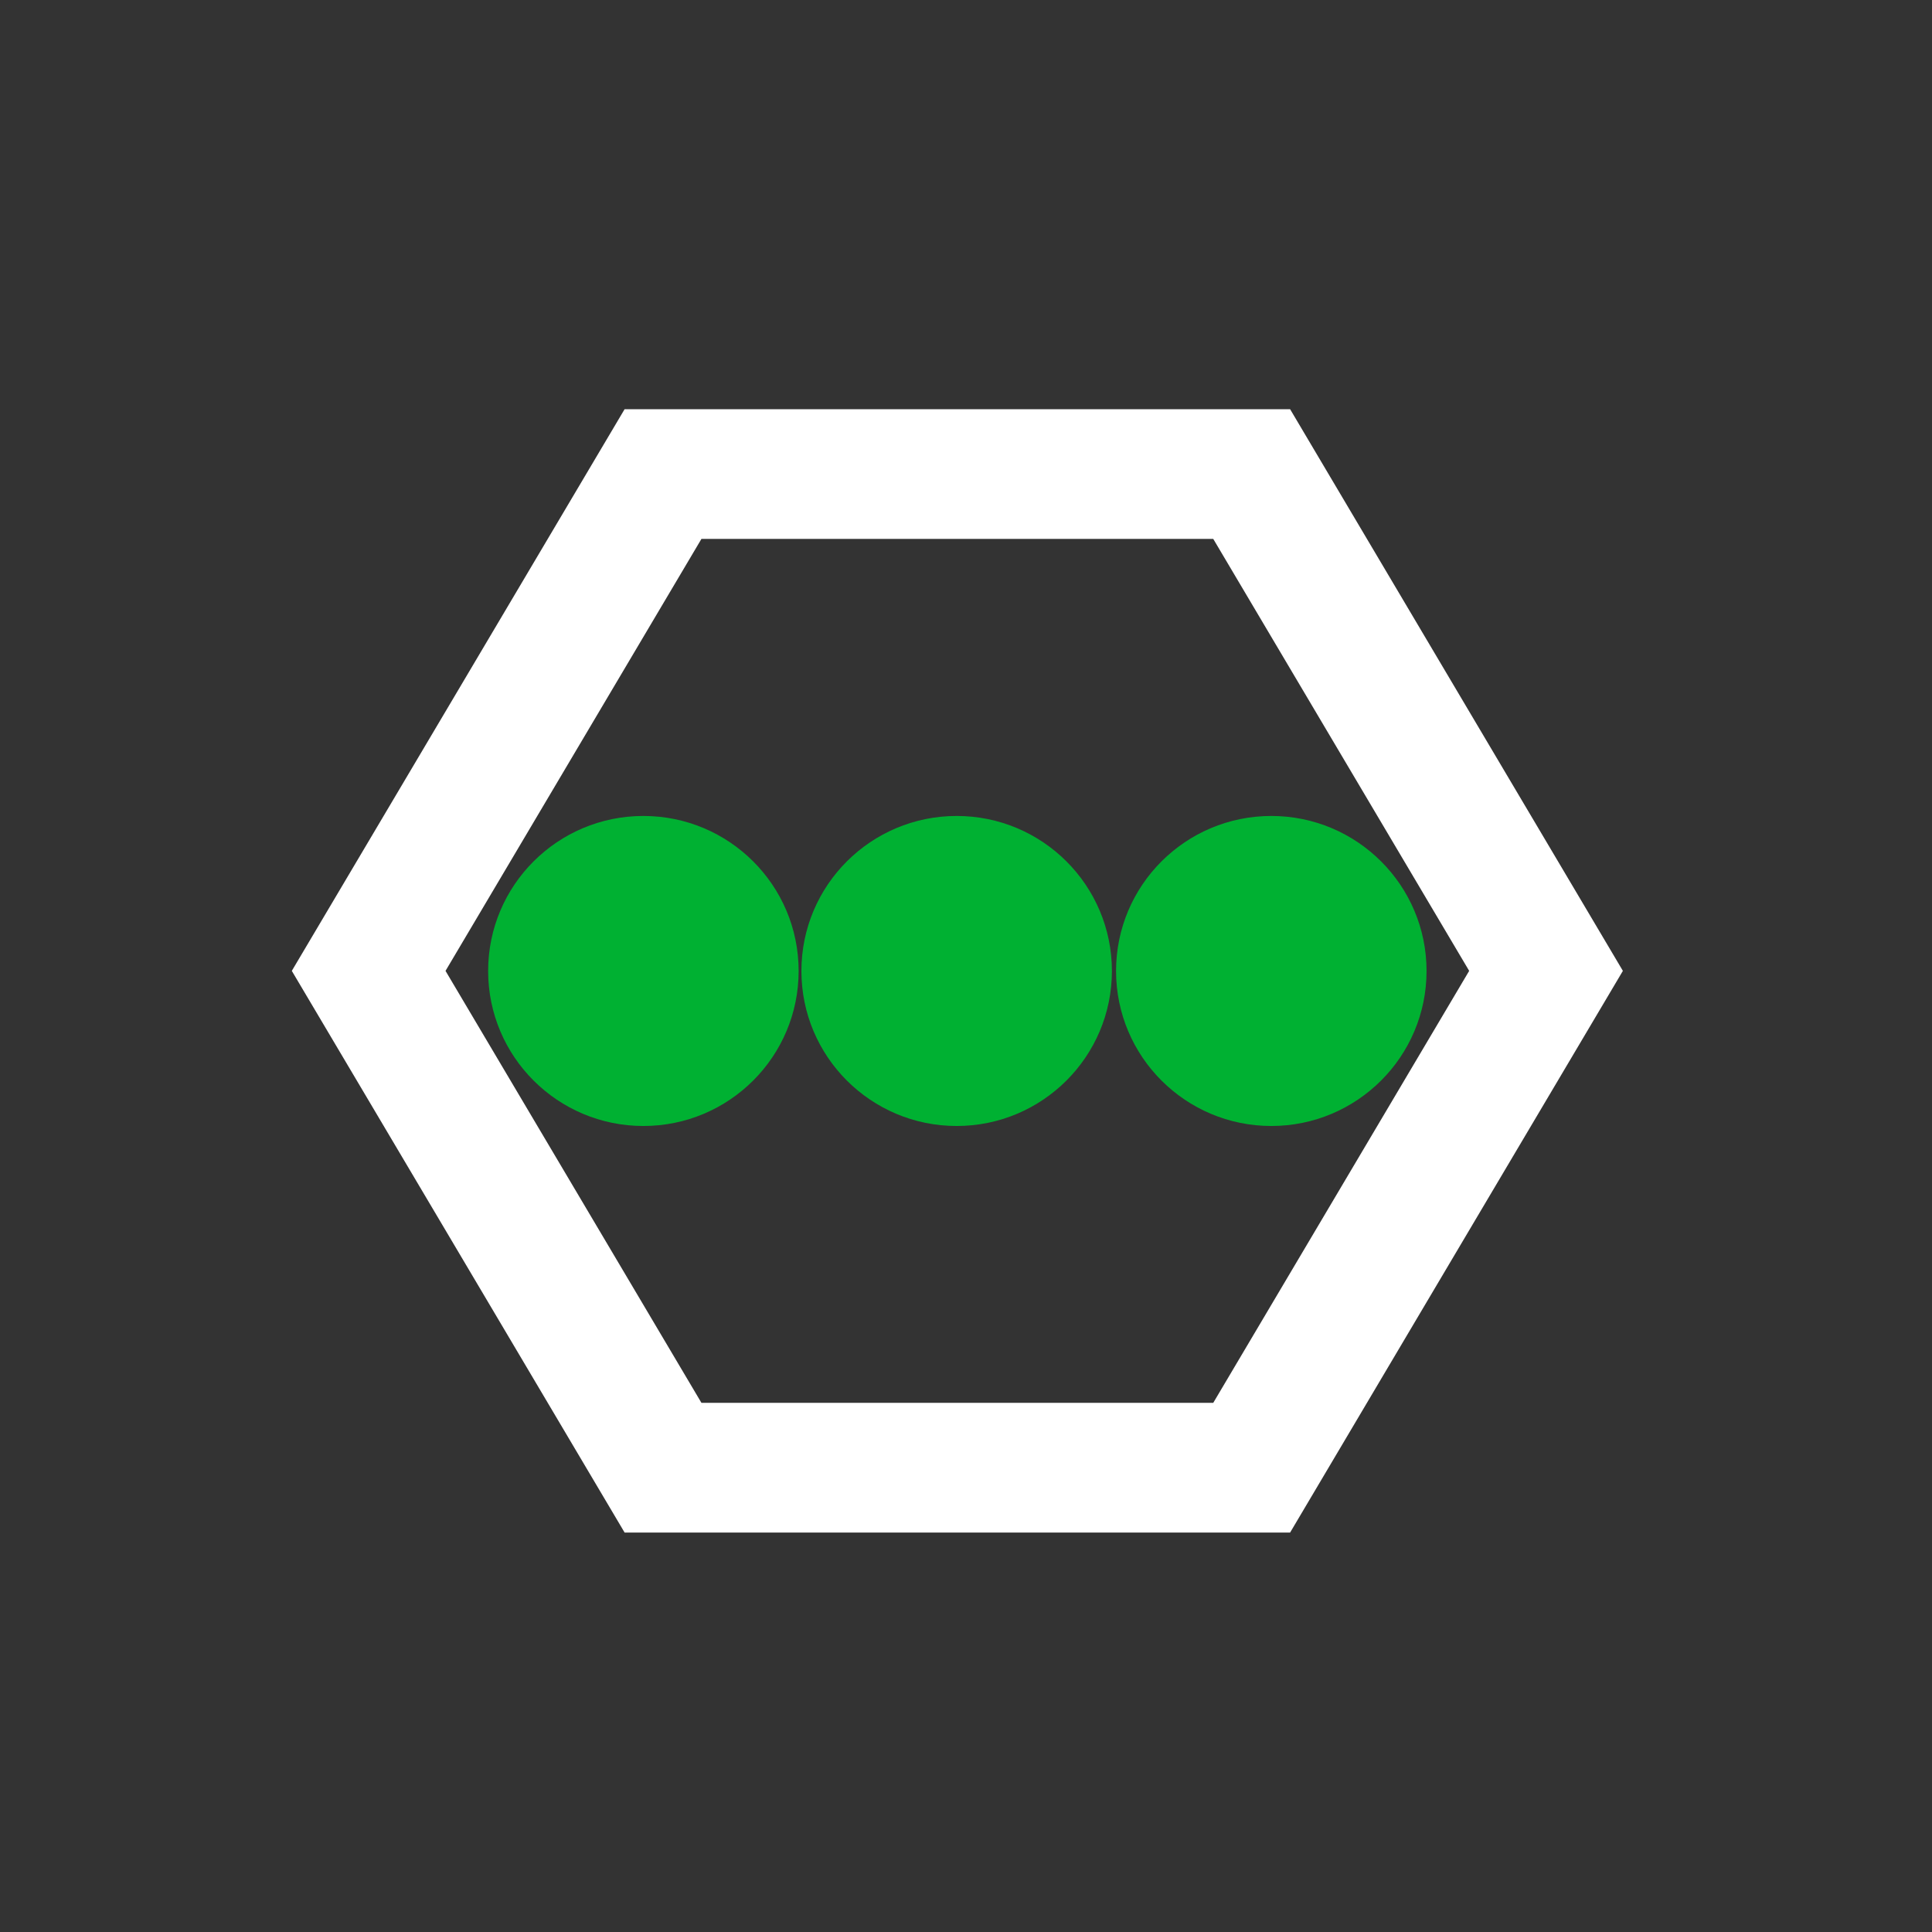
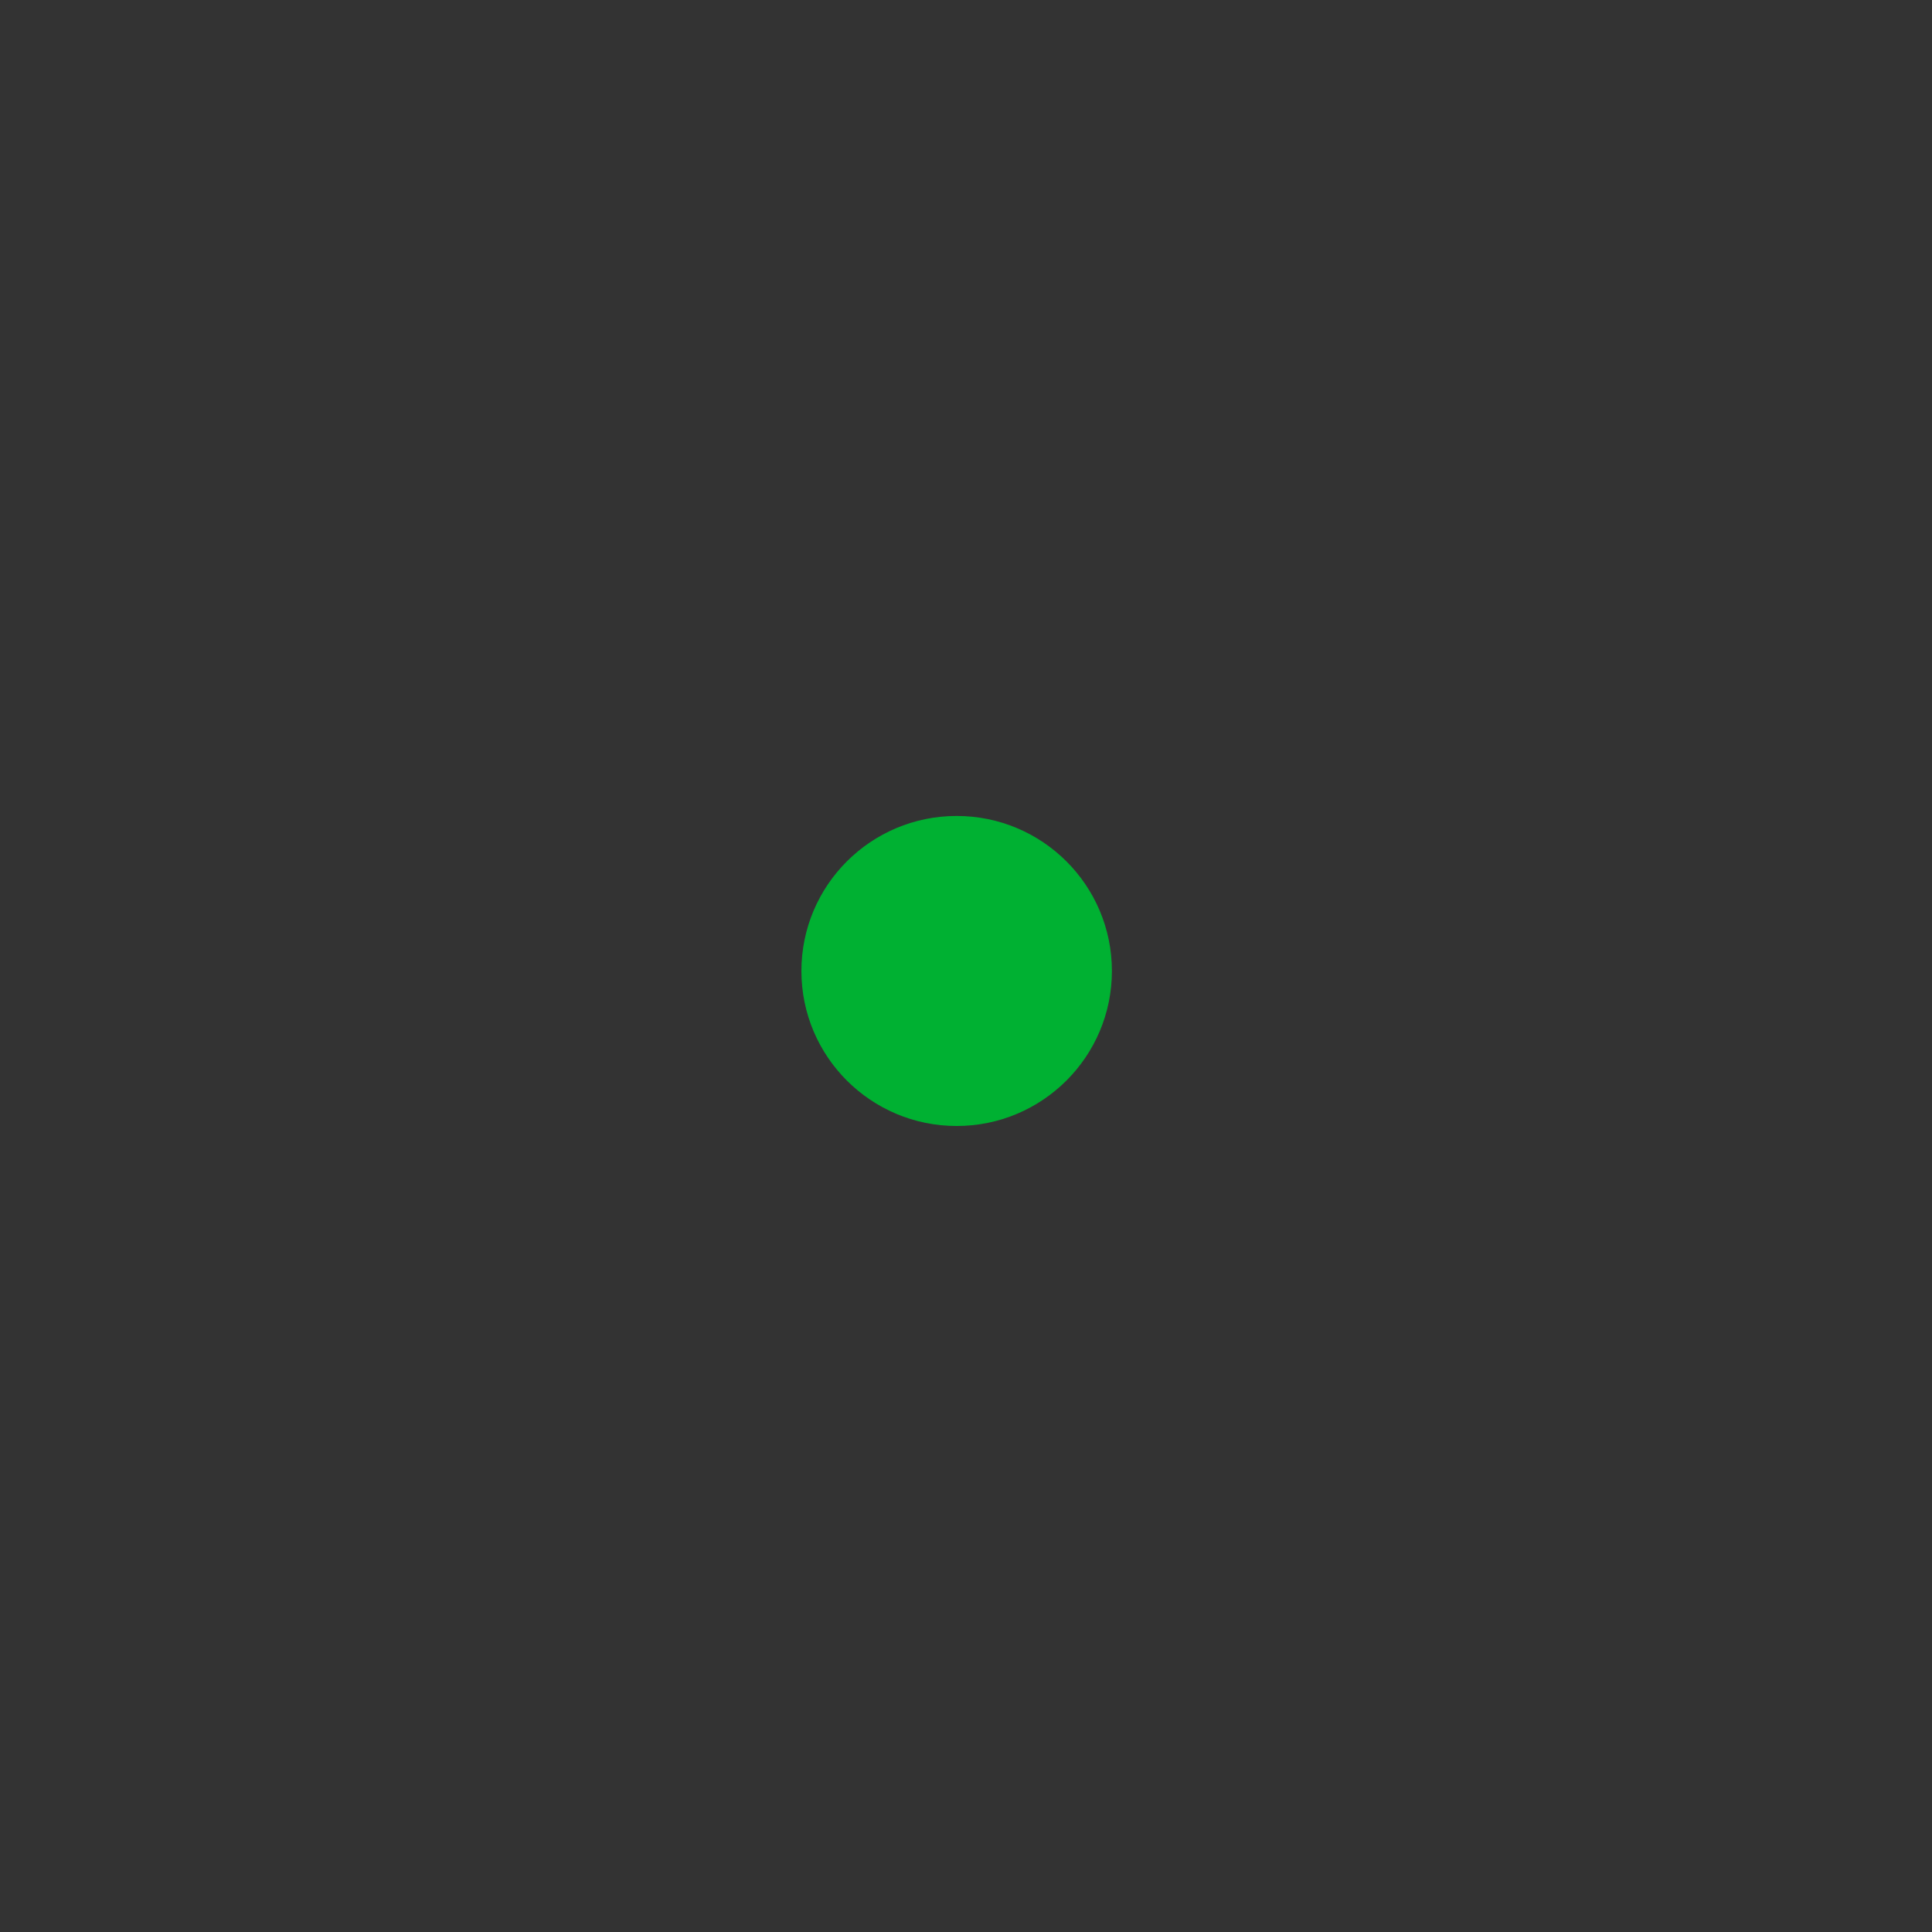
<svg xmlns="http://www.w3.org/2000/svg" width="100" height="100" viewBox="0 0 100 100" fill="none">
  <rect x="0" y="0" width="100" height="100" fill="#333333" stroke="none" />
-   <path fill-rule="evenodd" clip-rule="evenodd" d="M15.104 50.252L23.717 35.717L32.329 21.18H49.552H66.776L75.388 35.717L84 50.252L75.388 64.787L66.776 79.324H49.552H32.329L23.717 64.787L15.104 50.252ZM23.06 50.252L29.683 39.073L36.306 27.894H49.552H62.798L69.421 39.073L76.044 50.252L69.421 61.431L62.798 72.61H49.552H36.306L29.683 61.431L23.06 50.252Z" fill="white" />
-   <path d="M33.301 58.281C37.739 58.281 41.337 54.688 41.337 50.258C41.337 45.826 37.739 42.234 33.301 42.234C28.863 42.234 25.266 45.826 25.266 50.258C25.266 54.688 28.863 58.281 33.301 58.281Z" fill="#00B132" />
  <path d="M49.516 58.281C53.954 58.281 57.552 54.688 57.552 50.258C57.552 45.826 53.954 42.234 49.516 42.234C45.078 42.234 41.481 45.826 41.481 50.258C41.481 54.688 45.078 58.281 49.516 58.281Z" fill="#00B132" />
-   <path d="M65.802 58.281C70.24 58.281 73.838 54.688 73.838 50.258C73.838 45.826 70.24 42.234 65.802 42.234C61.365 42.234 57.767 45.826 57.767 50.258C57.767 54.688 61.365 58.281 65.802 58.281Z" fill="#00B132" />
</svg>